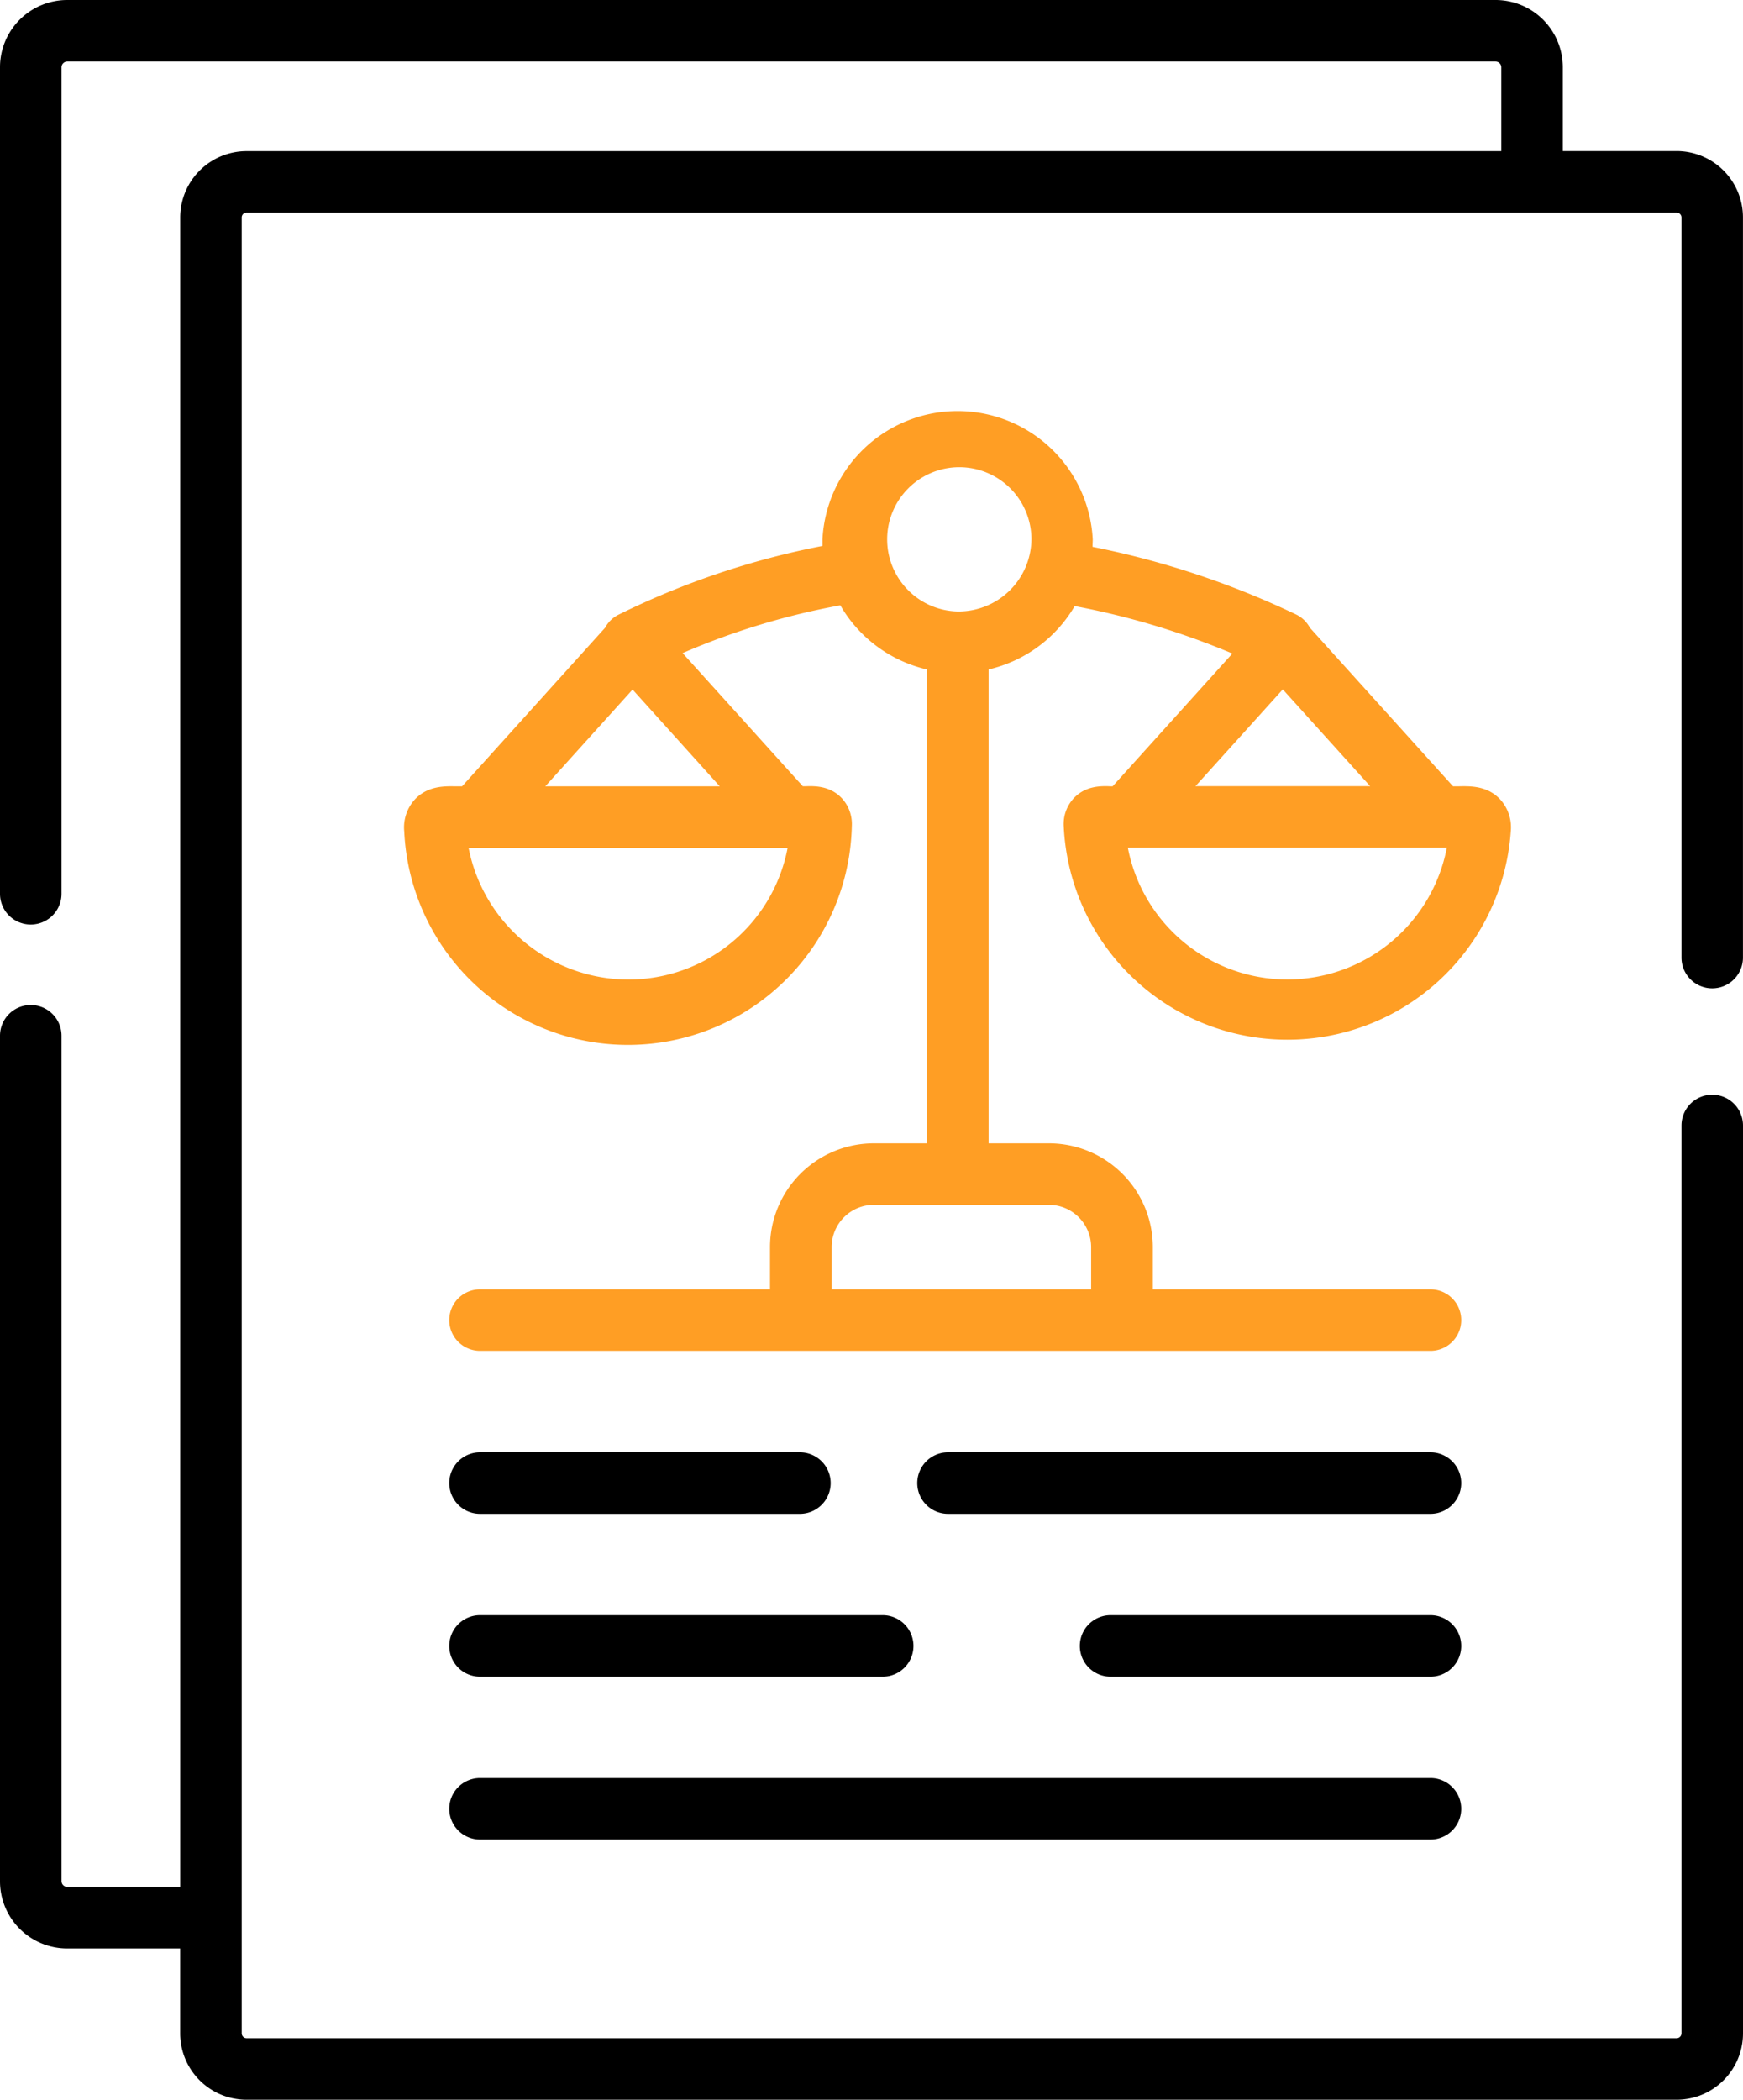
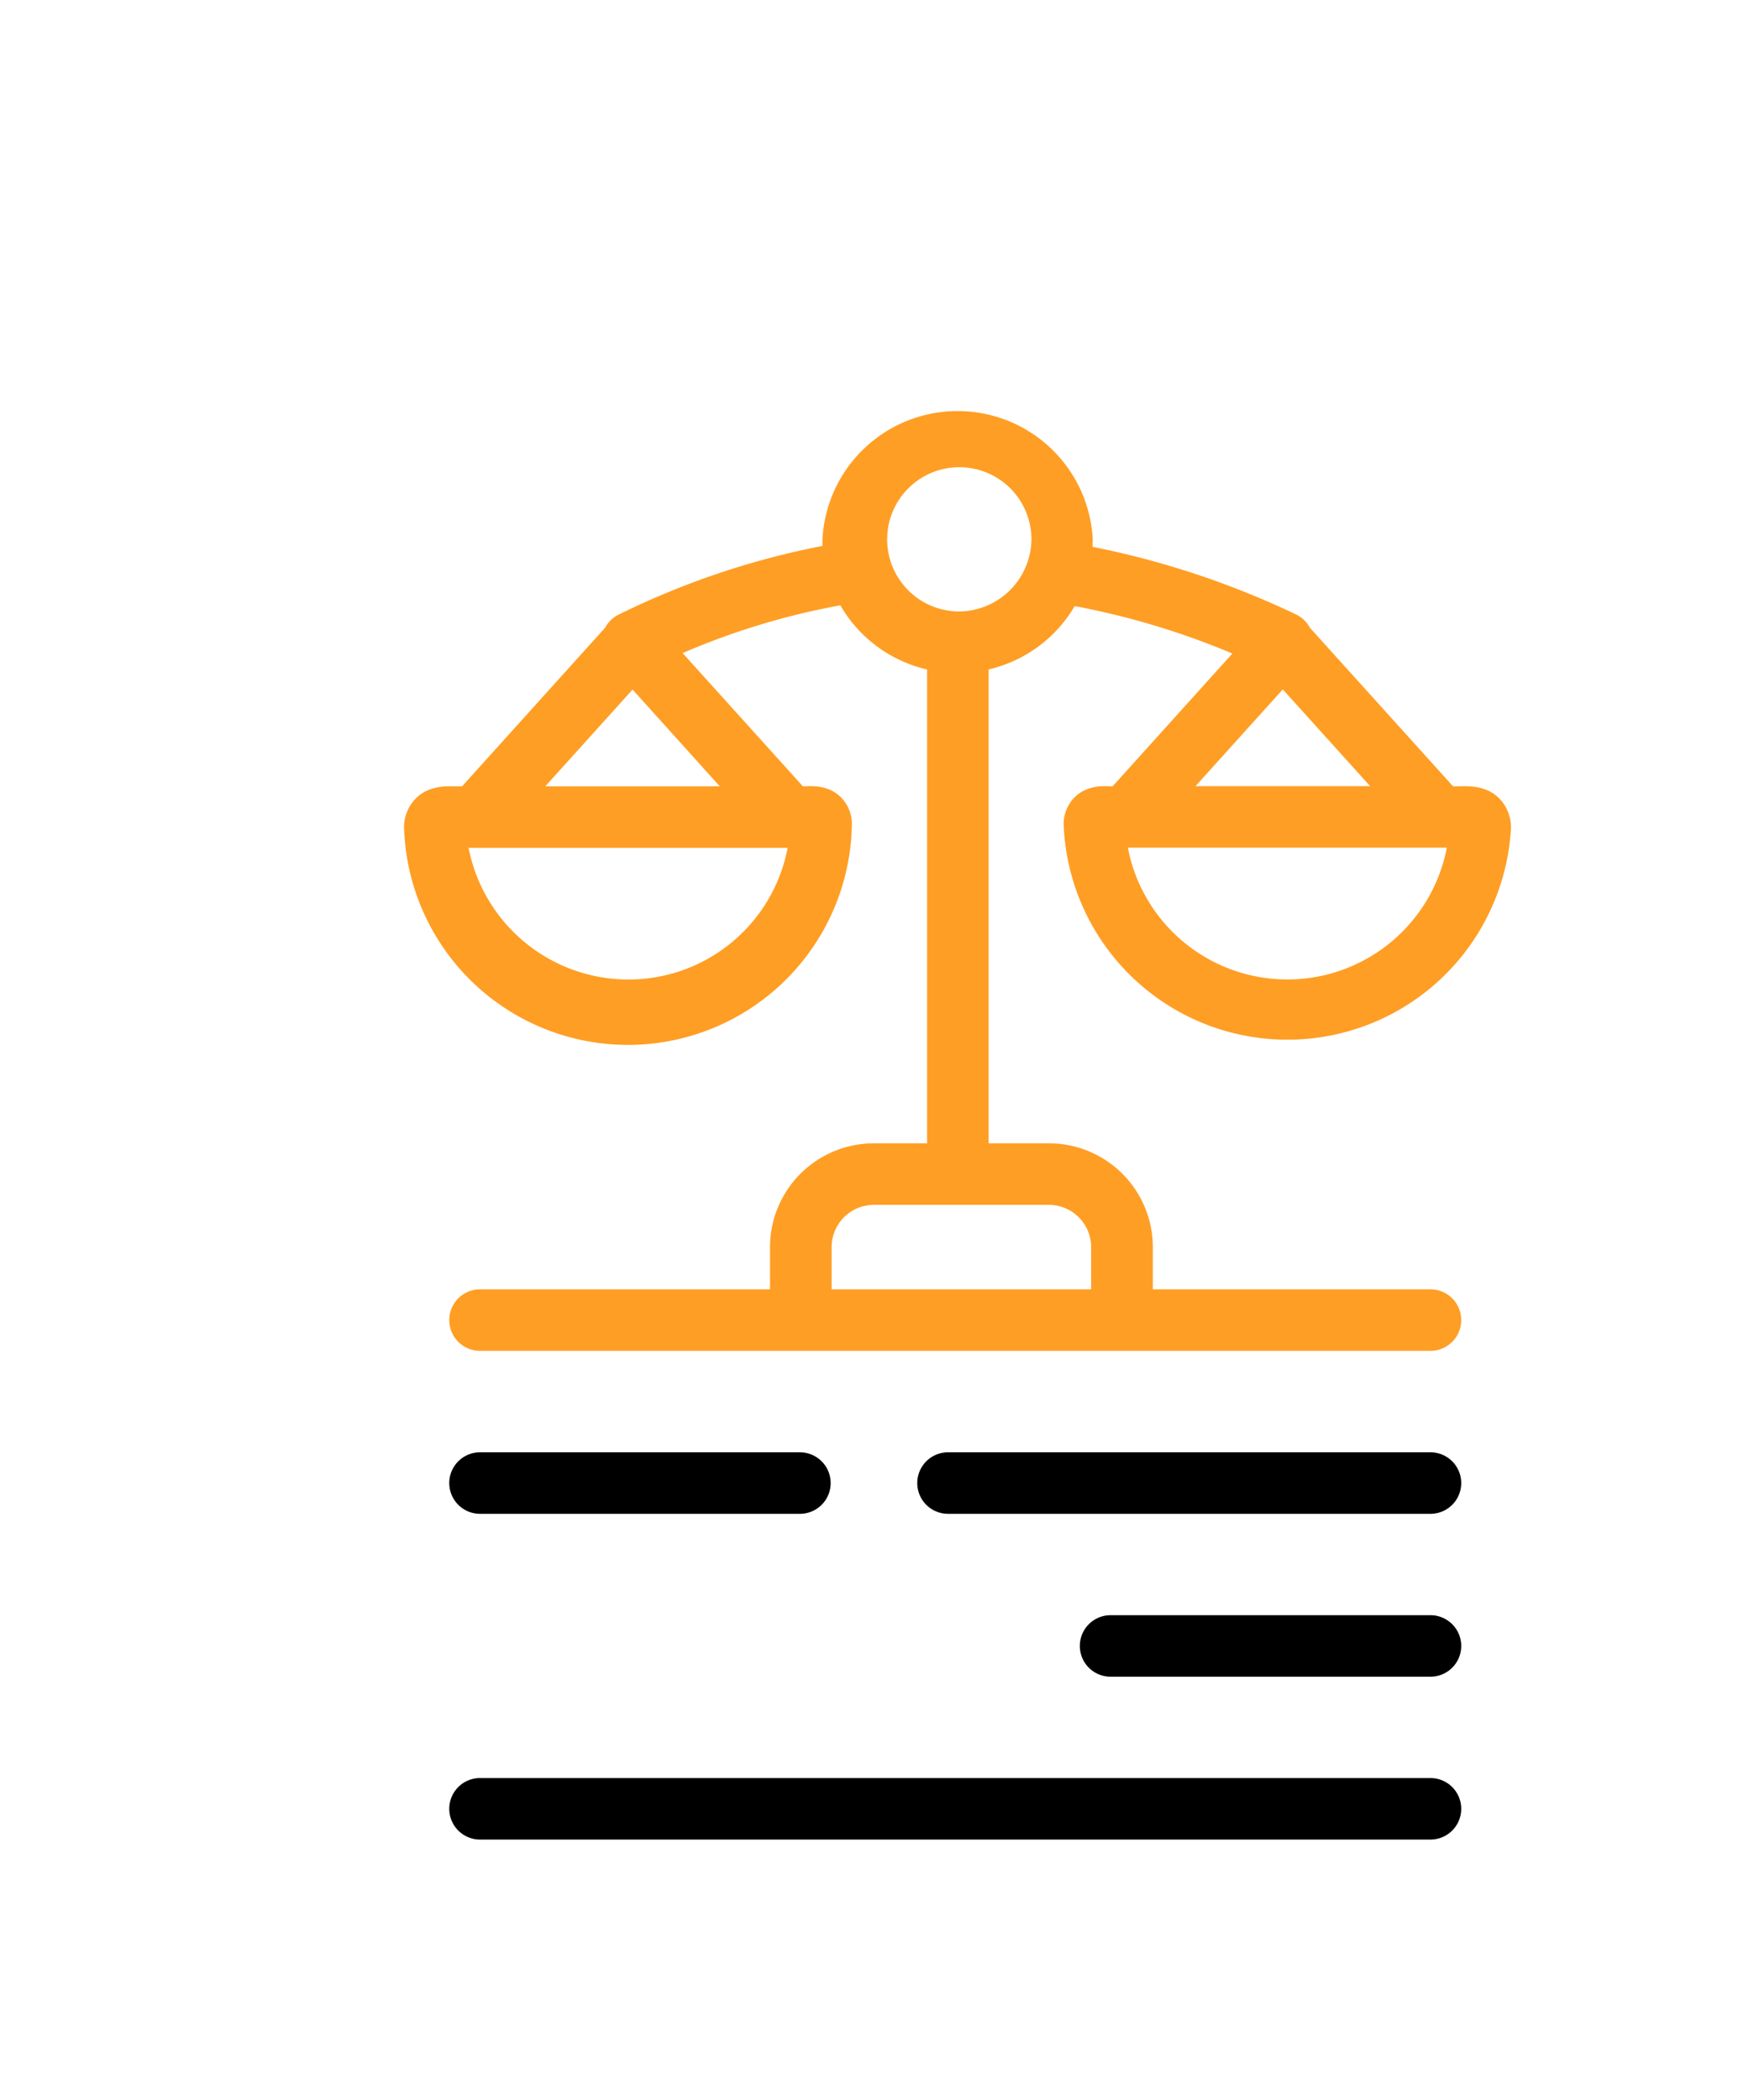
<svg xmlns="http://www.w3.org/2000/svg" id="Capa_1" data-name="Capa 1" viewBox="0 0 425.02 512">
  <defs>
    <style>.cls-1{fill:#ff9e24;}</style>
  </defs>
  <title>law (3)</title>
  <path d="M392.3,354.13H274.66a7.5,7.5,0,0,0,0,15H392.3a7.5,7.5,0,0,0,0-15Z" transform="translate(-43.49 0)" />
-   <path d="M160.54,408.85h98.19a7.5,7.5,0,0,0,0-15H160.54a7.5,7.5,0,1,0,0,15Z" transform="translate(-43.49 0)" />
  <path d="M160.54,448.56H392.3a7.5,7.5,0,0,0,0-15H160.54a7.5,7.5,0,1,0,0,15Z" transform="translate(-43.49 0)" />
  <path d="M160.54,369.13h78a7.5,7.5,0,0,0,0-15h-78a7.5,7.5,0,1,0,0,15Z" transform="translate(-43.49 0)" />
  <path d="M392.3,393.85h-78a7.5,7.5,0,0,0,0,15h78a7.5,7.5,0,0,0,0-15Z" transform="translate(-43.49 0)" />
  <path class="cls-1" d="M314.07,191.72c-2-.06-5.73-.16-8.61,2.77a9.23,9.23,0,0,0-2.58,7.11,54.6,54.6,0,0,0,109,1.15,10.09,10.09,0,0,0-2.66-7.91c-3.1-3.24-7.17-3.16-9.86-3.11h-1.56l-34.91-38.67a7.45,7.45,0,0,0-3.41-3.25,210.16,210.16,0,0,0-49.58-16.47c0-.61.05-1.22.05-1.83a33,33,0,0,0-65.91,0c0,.54,0,1.08,0,1.61a196.67,196.67,0,0,0-49.68,16.74,7.46,7.46,0,0,0-3.32,3.21l-34.88,38.67h-1.57c-2.69-.05-6.76-.13-9.87,3.12a10.09,10.09,0,0,0-2.66,7.91A54.61,54.61,0,0,0,251.2,201.6s0,0,0-.07a9.26,9.26,0,0,0-2.62-7.08c-2.88-2.89-6.57-2.79-8.56-2.73h-.77l-29.31-32.47A176.71,176.71,0,0,1,248.4,147.6a33,33,0,0,0,21.15,15.65V278.79h-13a25.33,25.33,0,0,0-25.3,25.3v10.3H160.54a7.5,7.5,0,1,0,0,15H392.3a7.5,7.5,0,0,0,0-15H324.6v-10.3a25.34,25.34,0,0,0-25.33-25.3H284.55V163.24a33,33,0,0,0,21-15.45A189,189,0,0,1,344,159.36l-29.2,32.37h-.77ZM196.66,238.85a39.73,39.73,0,0,1-38.91-32.11h77.8a39.5,39.5,0,0,1-38.89,32.11ZM219,191.74H176.45l21.29-23.6Zm80.23,102.05a10.33,10.33,0,0,1,10.33,10.3v10.3H246.28v-10.3a10.31,10.31,0,0,1,10.3-10.3ZM277,149.1a17.59,17.59,0,1,1,18-17.59A17.79,17.79,0,0,1,277,149.1Zm79.29,19,21.3,23.6H335Zm40,38.6a39.6,39.6,0,0,1-77.78,0Z" transform="translate(-43.49 0)" />
-   <path d="M461,241a7.5,7.5,0,0,0,7.5-7.5V53a16.19,16.19,0,0,0-16.17-16.17H424.57V16.37A16.39,16.39,0,0,0,408.2,0H59.86A16.39,16.39,0,0,0,43.49,16.37V217.94a7.5,7.5,0,1,0,15,0V16.37A1.41,1.41,0,0,1,59.86,15H408.2a1.41,1.41,0,0,1,1.37,1.37V36.85h-306A16.19,16.19,0,0,0,87.43,53v407.1H59.86a1.41,1.41,0,0,1-1.37-1.37V252.56a7.5,7.5,0,0,0-15,0V458.75a16.39,16.39,0,0,0,16.37,16.37H87.42v20.71A16.19,16.19,0,0,0,103.6,512H452.34a16.19,16.19,0,0,0,16.17-16.17V274.44a7.5,7.5,0,0,0-15,0V495.83a1.2,1.2,0,0,1-1.17,1.17H103.6a1.2,1.2,0,0,1-1.17-1.17V467.72s0-.06,0-.1,0-.06,0-.1V53a1.2,1.2,0,0,1,1.17-1.17H452.34A1.2,1.2,0,0,1,453.51,53V233.54A7.5,7.5,0,0,0,461,241Z" transform="translate(-43.49 0)" />
</svg>